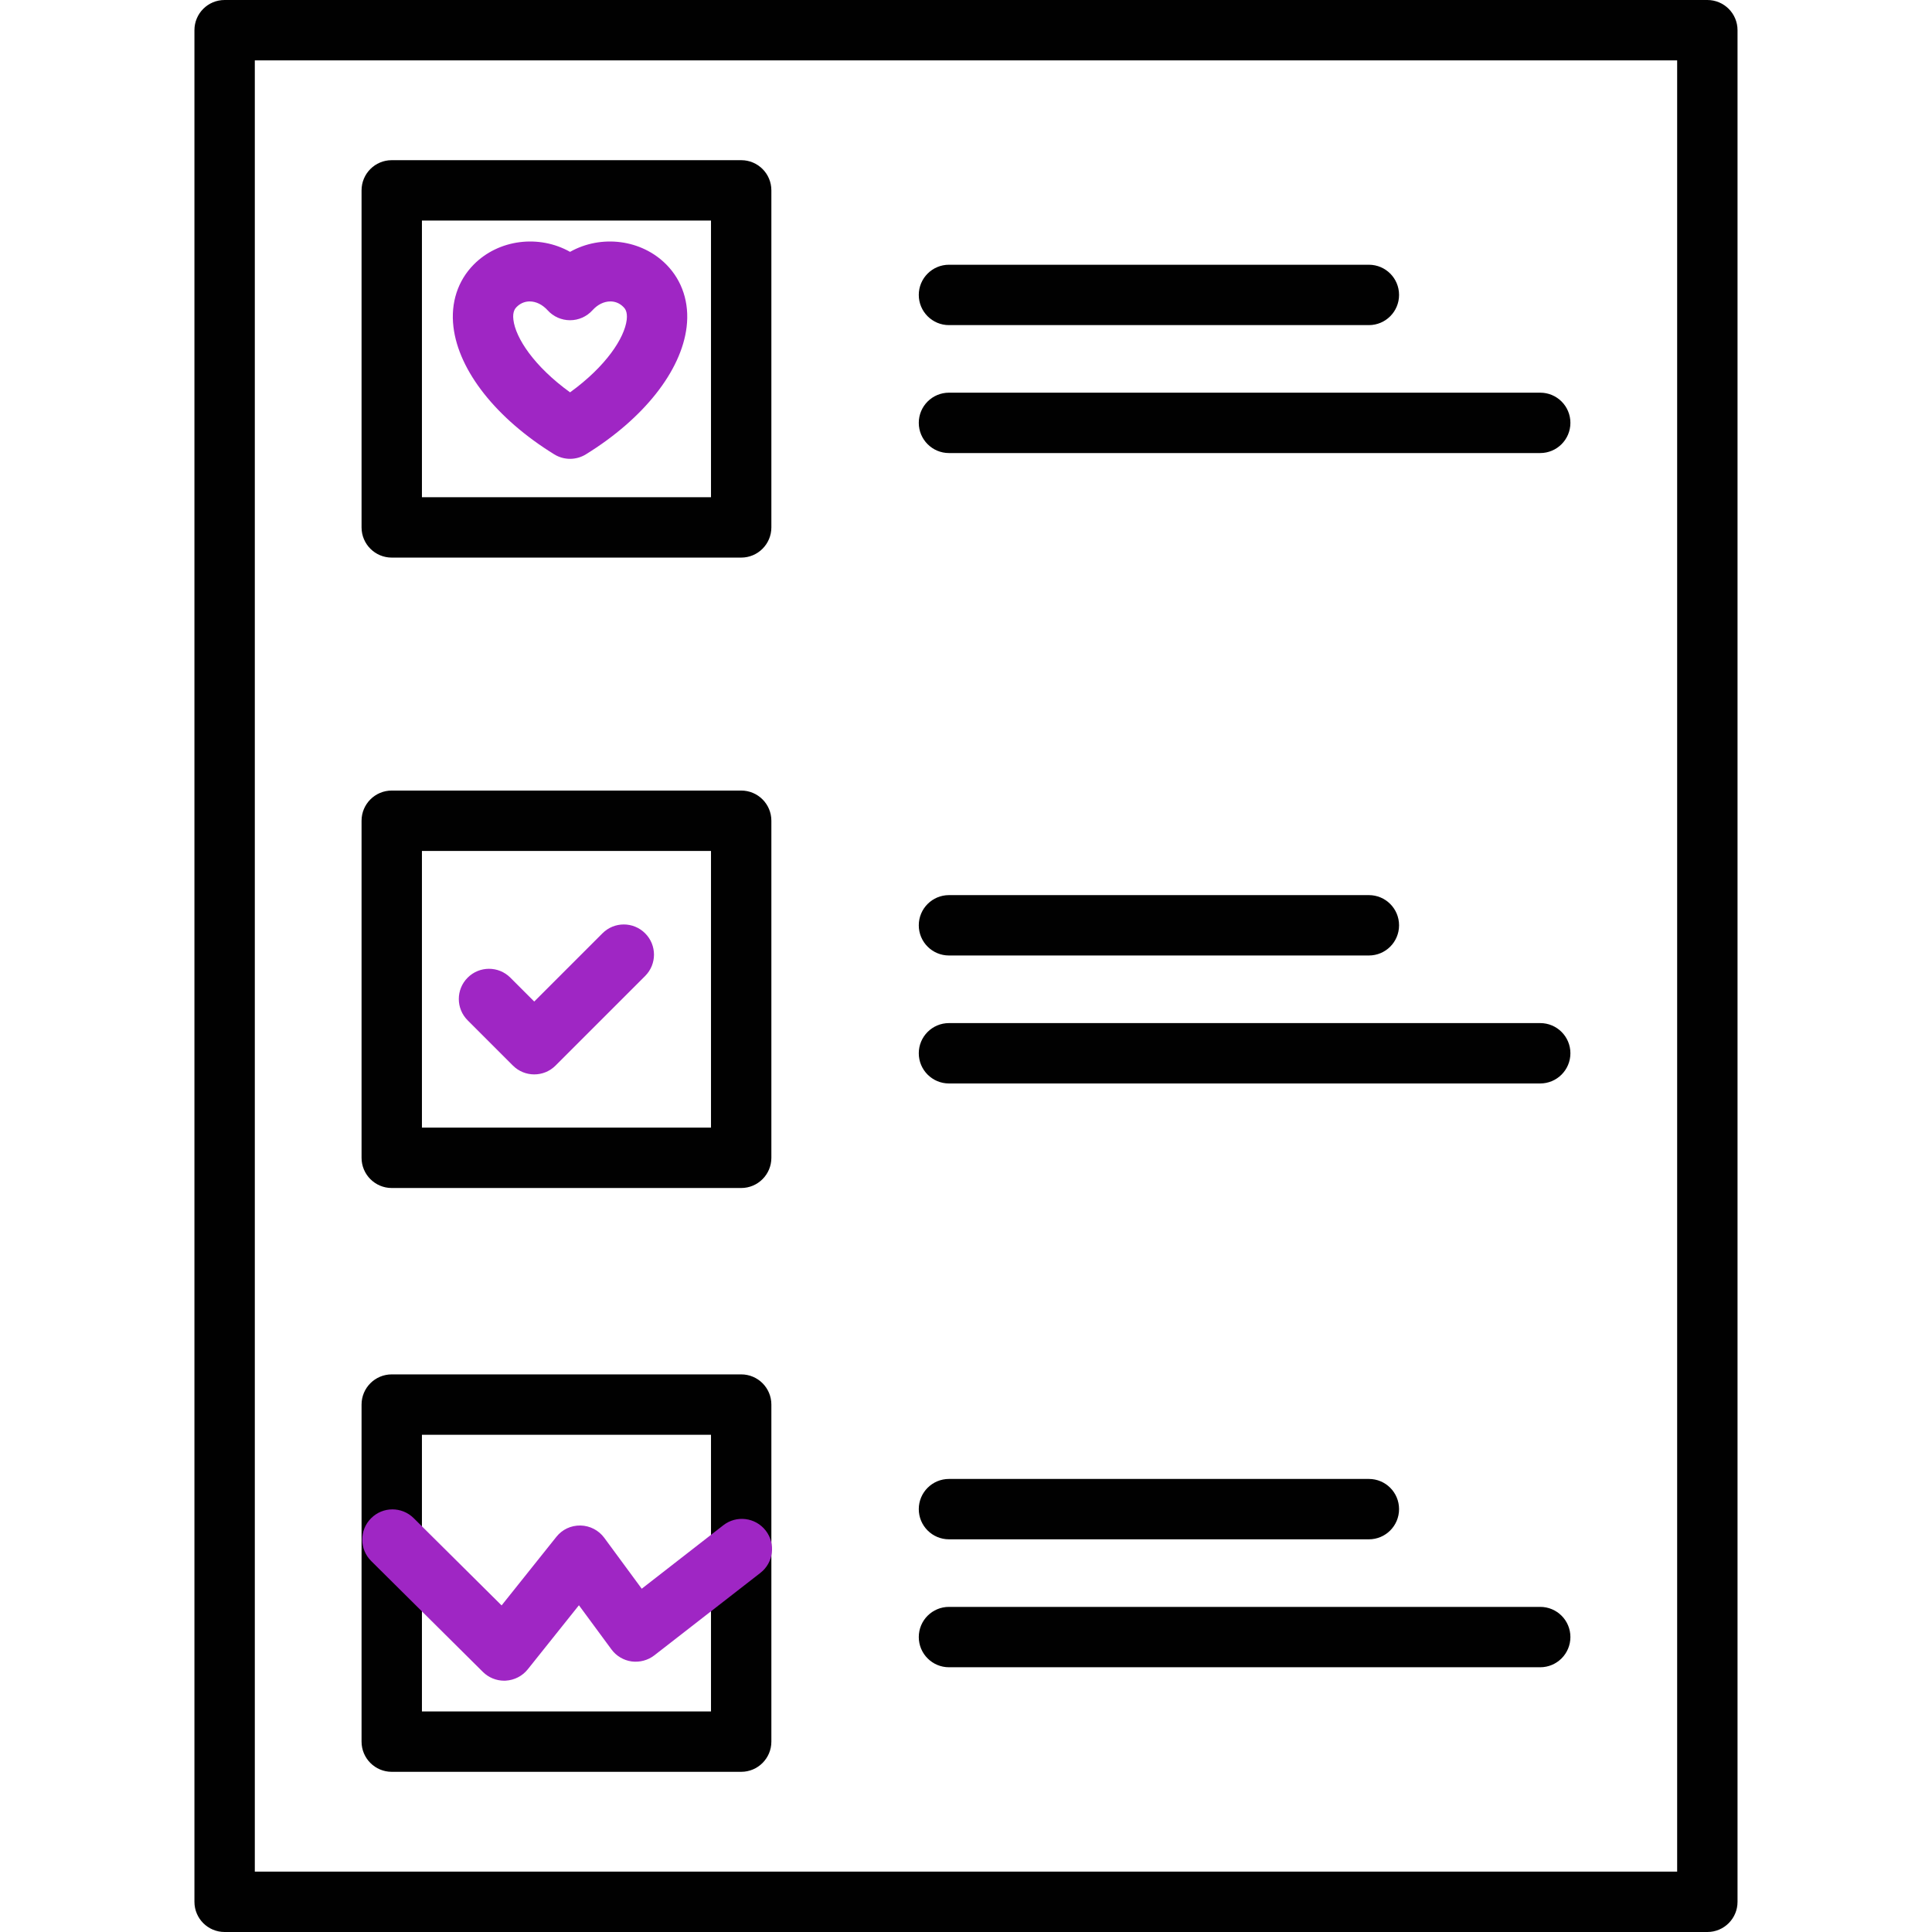
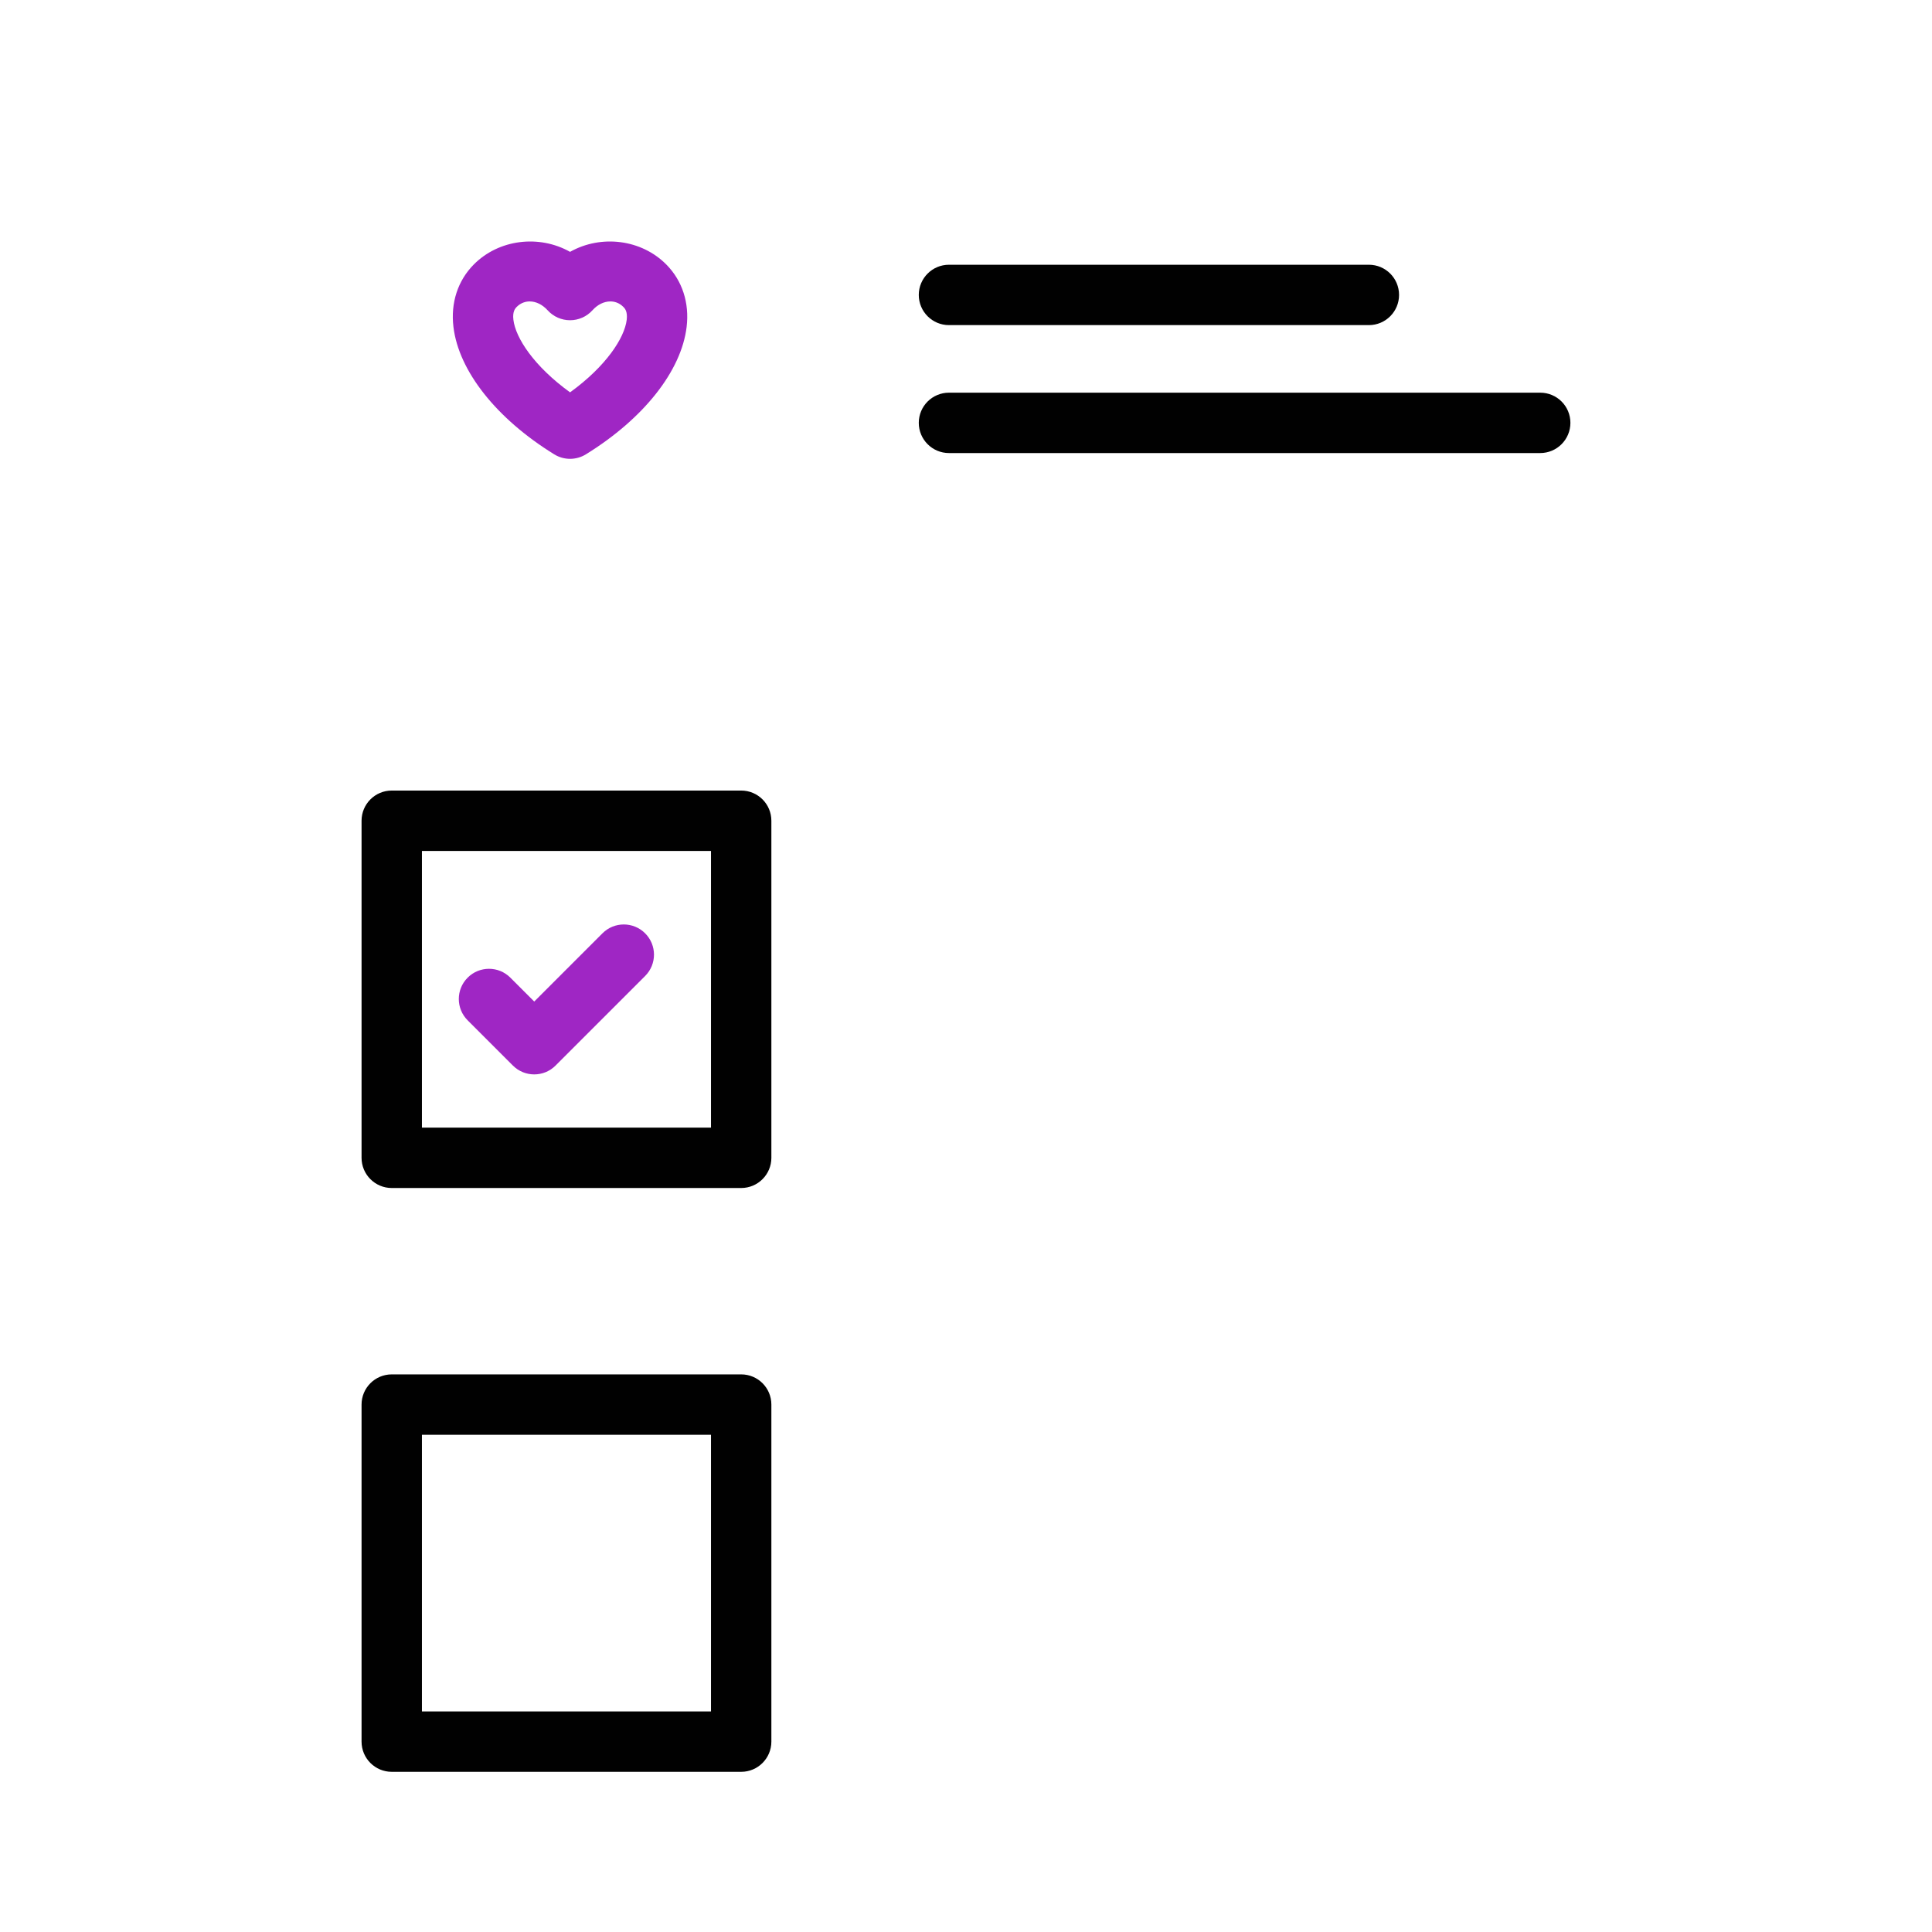
<svg xmlns="http://www.w3.org/2000/svg" width="100" height="100" viewBox="0 0 100 100" fill="none">
-   <path d="M88.373 100H11.627C10.762 100 10.064 99.3 10.064 98.438V1.562C10.064 0.698 10.762 0 11.627 0H88.372C89.234 0 89.934 0.698 89.934 1.562V98.438C89.936 99.3 89.234 100 88.373 100ZM13.189 96.875H86.809V3.125H13.189V96.875Z" fill="#010101" />
-   <path d="M38.364 28.861H20.276C19.414 28.861 18.714 28.162 18.714 27.298V9.853C18.714 8.989 19.414 8.291 20.276 8.291H38.364C39.228 8.291 39.926 8.989 39.926 9.853V27.298C39.926 28.161 39.226 28.861 38.364 28.861ZM21.839 25.736H36.801V11.415H21.839V25.736Z" fill="#010101" />
  <path d="M38.364 91.709H20.276C19.414 91.709 18.714 91.009 18.714 90.147V72.7C18.714 71.838 19.414 71.138 20.276 71.138H38.364C39.228 71.138 39.926 71.838 39.926 72.7V90.147C39.926 91.009 39.226 91.709 38.364 91.709ZM21.839 88.584H36.801V74.263H21.839V88.584Z" fill="#010101" />
  <path d="M70.853 16.828H49.119C48.256 16.828 47.556 16.128 47.556 15.266C47.556 14.402 48.256 13.703 49.119 13.703H70.853C71.717 13.703 72.415 14.402 72.415 15.266C72.415 16.127 71.716 16.828 70.853 16.828ZM79.72 23.45H49.119C48.256 23.45 47.556 22.75 47.556 21.887C47.556 21.023 48.256 20.325 49.119 20.325H79.722C80.586 20.325 81.284 21.023 81.284 21.887C81.283 22.75 80.584 23.45 79.72 23.45Z" fill="#010101" />
-   <path d="M70.853 49.456H49.119C48.256 49.456 47.556 48.758 47.556 47.894C47.556 47.031 48.256 46.331 49.119 46.331H70.853C71.717 46.331 72.415 47.031 72.415 47.894C72.415 48.758 71.716 49.456 70.853 49.456ZM79.72 56.08H49.119C48.256 56.08 47.556 55.381 47.556 54.517C47.556 53.655 48.256 52.955 49.119 52.955H79.722C80.586 52.955 81.284 53.655 81.284 54.517C81.283 55.38 80.584 56.08 79.72 56.08Z" fill="#010101" />
-   <path d="M70.853 79.675H49.119C48.256 79.675 47.556 78.975 47.556 78.112C47.556 77.249 48.256 76.55 49.119 76.55H70.853C71.717 76.55 72.415 77.249 72.415 78.112C72.415 78.975 71.716 79.675 70.853 79.675ZM79.72 86.297H49.119C48.256 86.297 47.556 85.597 47.556 84.734C47.556 83.87 48.256 83.172 49.119 83.172H79.722C80.586 83.172 81.284 83.87 81.284 84.734C81.283 85.597 80.584 86.297 79.72 86.297Z" fill="#010101" />
  <path d="M38.364 61.491H20.276C19.414 61.491 18.714 60.791 18.714 59.928V42.481C18.714 41.619 19.414 40.919 20.276 40.919H38.364C39.228 40.919 39.926 41.619 39.926 42.481V59.928C39.926 60.791 39.226 61.491 38.364 61.491ZM21.839 58.366H36.801V44.044H21.839V58.366Z" fill="#010101" />
  <path d="M27.652 55.611C27.252 55.611 26.852 55.458 26.547 55.153L24.206 52.812C23.595 52.202 23.595 51.214 24.206 50.603C24.817 49.992 25.805 49.992 26.416 50.603L27.652 51.839L31.183 48.308C31.794 47.697 32.781 47.697 33.392 48.308C34.003 48.919 34.003 49.906 33.392 50.517L28.756 55.153C28.452 55.458 28.052 55.611 27.652 55.611Z" fill="#9F26C4" />
-   <path d="M26.098 86.993C25.685 86.993 25.288 86.83 24.996 86.54L19.212 80.797C18.599 80.189 18.596 79.2 19.204 78.588C19.811 77.974 20.799 77.971 21.413 78.579L25.963 83.096L28.797 79.547C29.099 79.168 29.546 78.952 30.049 78.96C30.535 78.971 30.988 79.205 31.276 79.596L33.216 82.232L37.44 78.946C38.118 78.418 39.101 78.538 39.632 79.221C40.161 79.902 40.04 80.882 39.357 81.413L33.866 85.682C33.533 85.938 33.115 86.05 32.693 85.996C32.274 85.938 31.899 85.713 31.649 85.374L29.965 83.088L27.316 86.405C27.038 86.752 26.627 86.963 26.183 86.99C26.155 86.993 26.126 86.993 26.098 86.993Z" fill="#9F26C4" />
  <path d="M29.506 23.749C29.22 23.749 28.936 23.671 28.686 23.516C25.692 21.668 23.743 19.202 23.47 16.921C23.32 15.674 23.695 14.528 24.52 13.693C25.811 12.388 27.896 12.13 29.506 13.036C31.115 12.13 33.201 12.388 34.49 13.693C35.315 14.527 35.689 15.675 35.54 16.921C35.267 19.202 33.318 21.668 30.326 23.516C30.075 23.671 29.789 23.749 29.506 23.749ZM27.415 15.602C27.239 15.602 26.976 15.652 26.74 15.889C26.676 15.957 26.52 16.114 26.573 16.55C26.686 17.491 27.636 18.955 29.506 20.308C31.376 18.953 32.326 17.489 32.439 16.55C32.49 16.114 32.336 15.957 32.268 15.889C32.035 15.653 31.775 15.602 31.595 15.602C31.262 15.602 30.931 15.764 30.664 16.061C30.368 16.389 29.946 16.575 29.506 16.575C29.064 16.575 28.642 16.389 28.346 16.061C28.078 15.766 27.748 15.602 27.415 15.602Z" fill="#9F26C4" />
</svg>